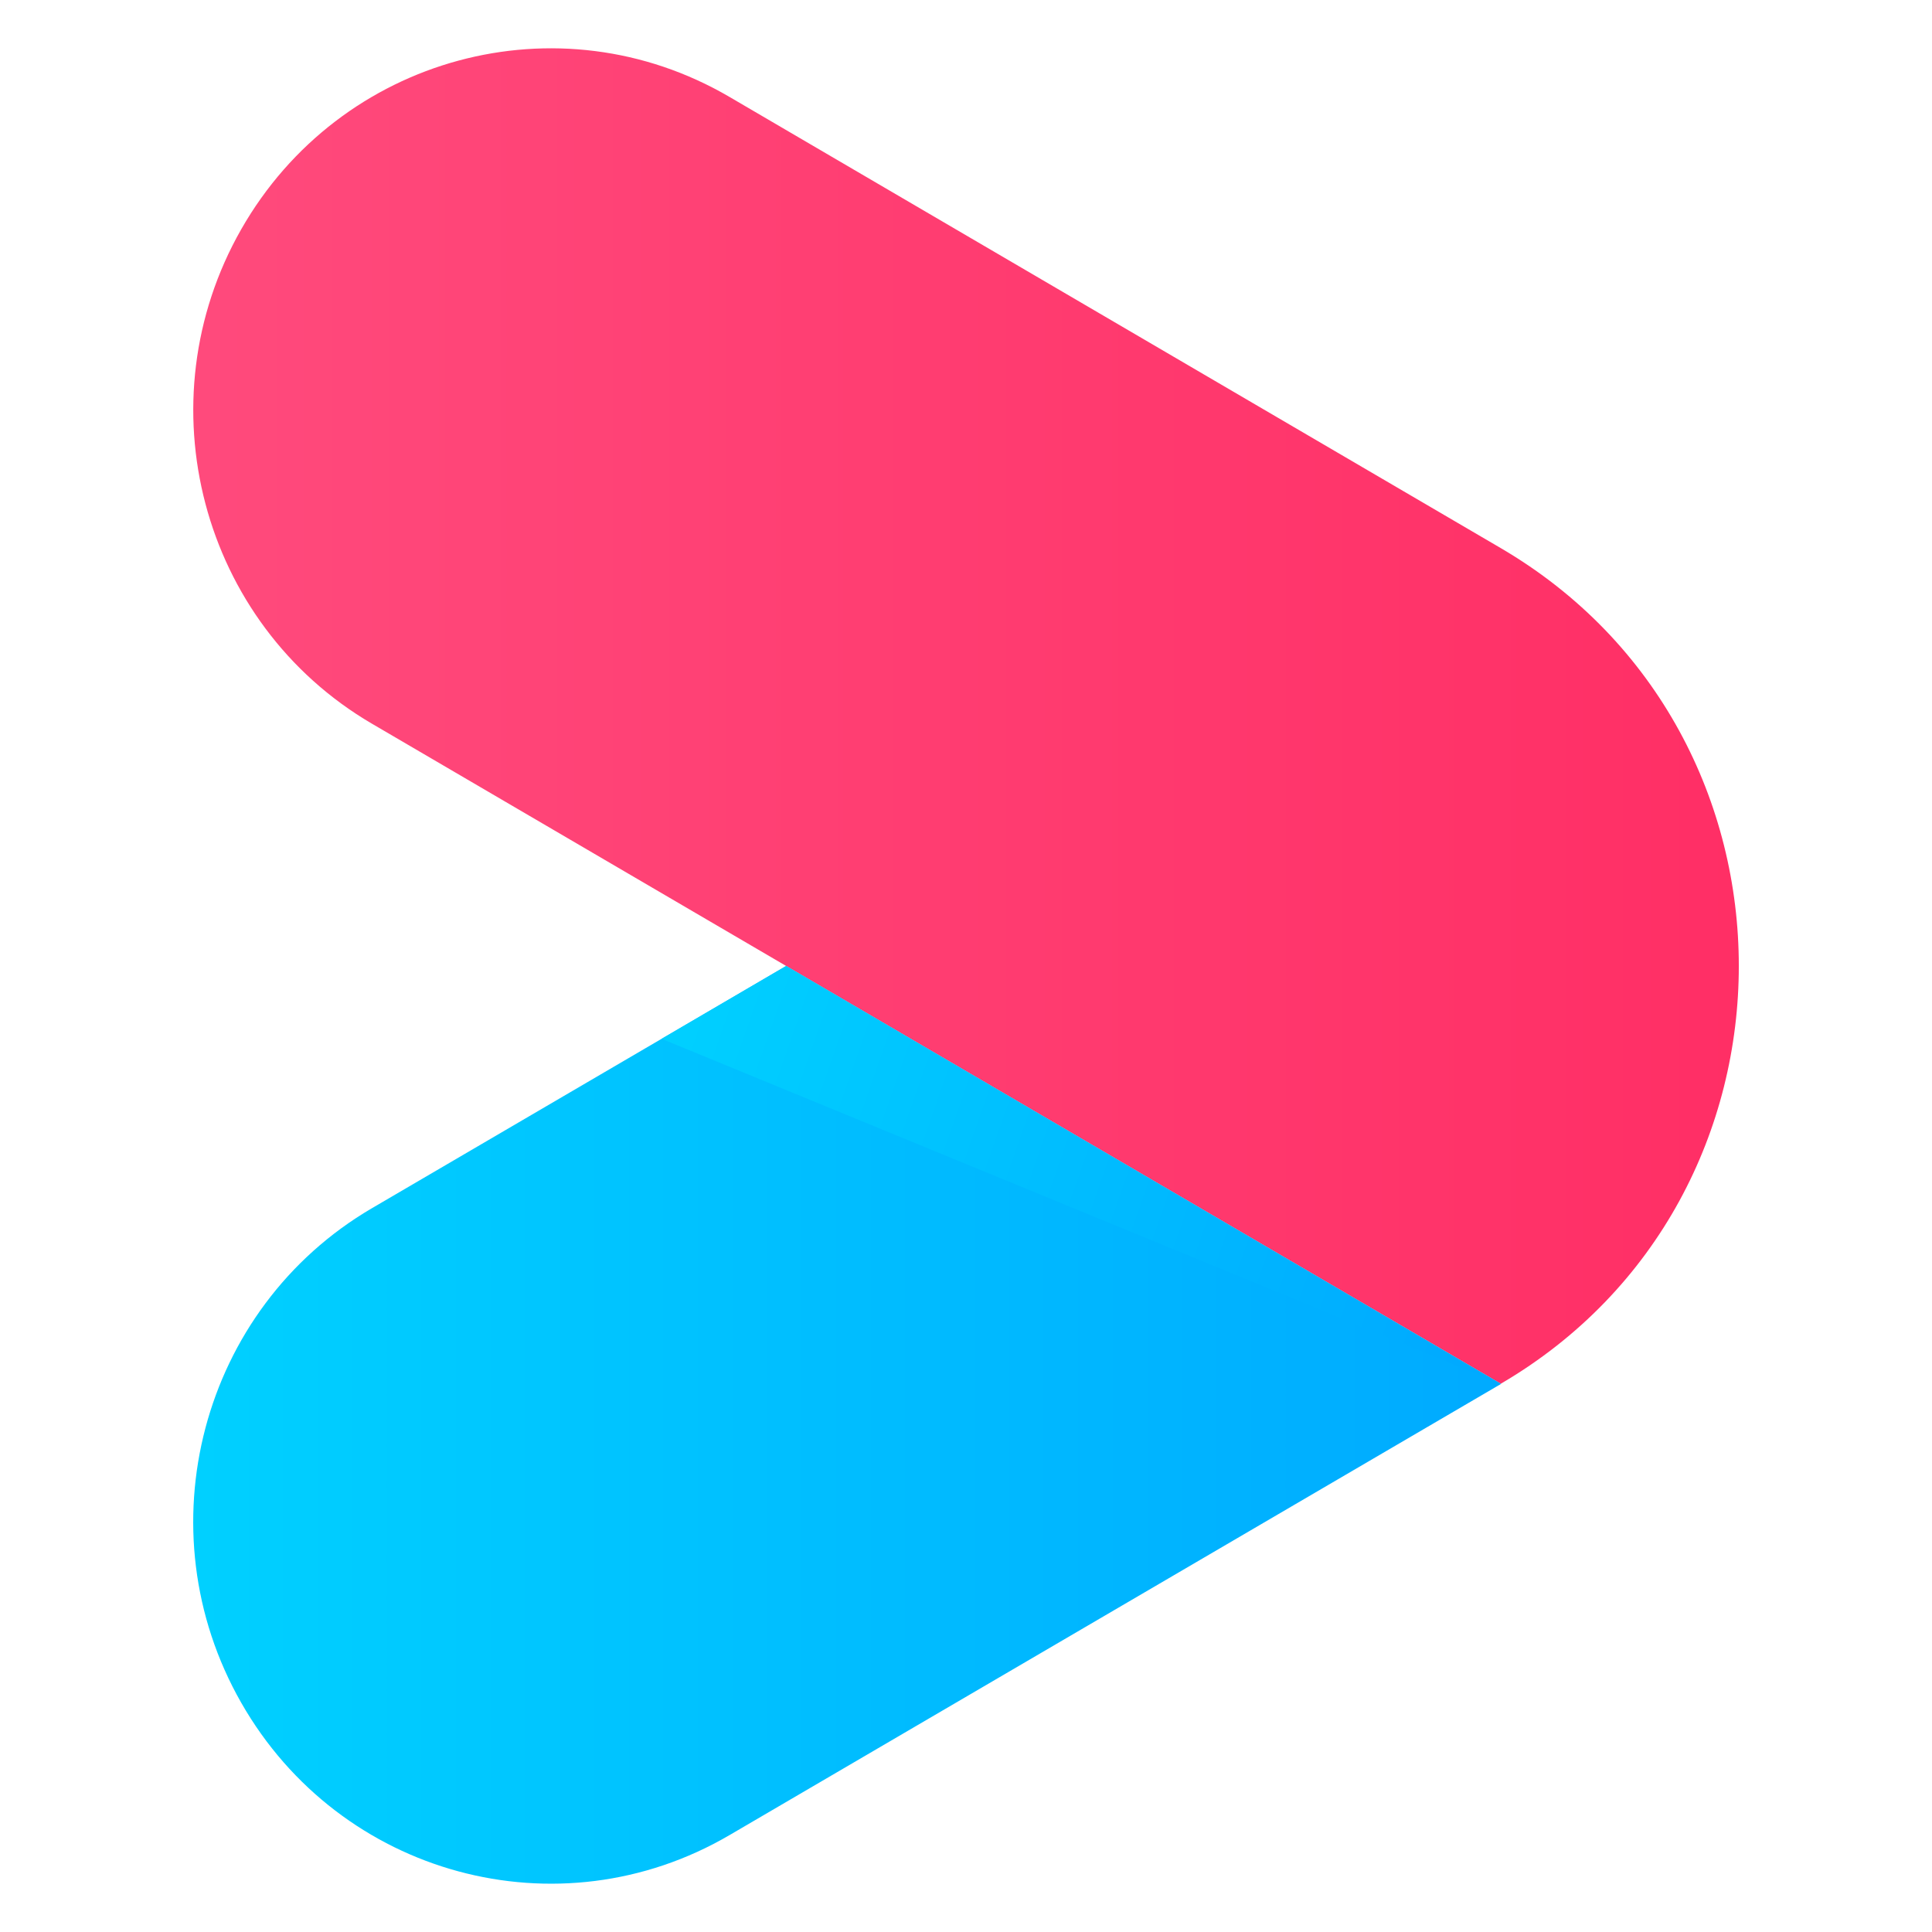
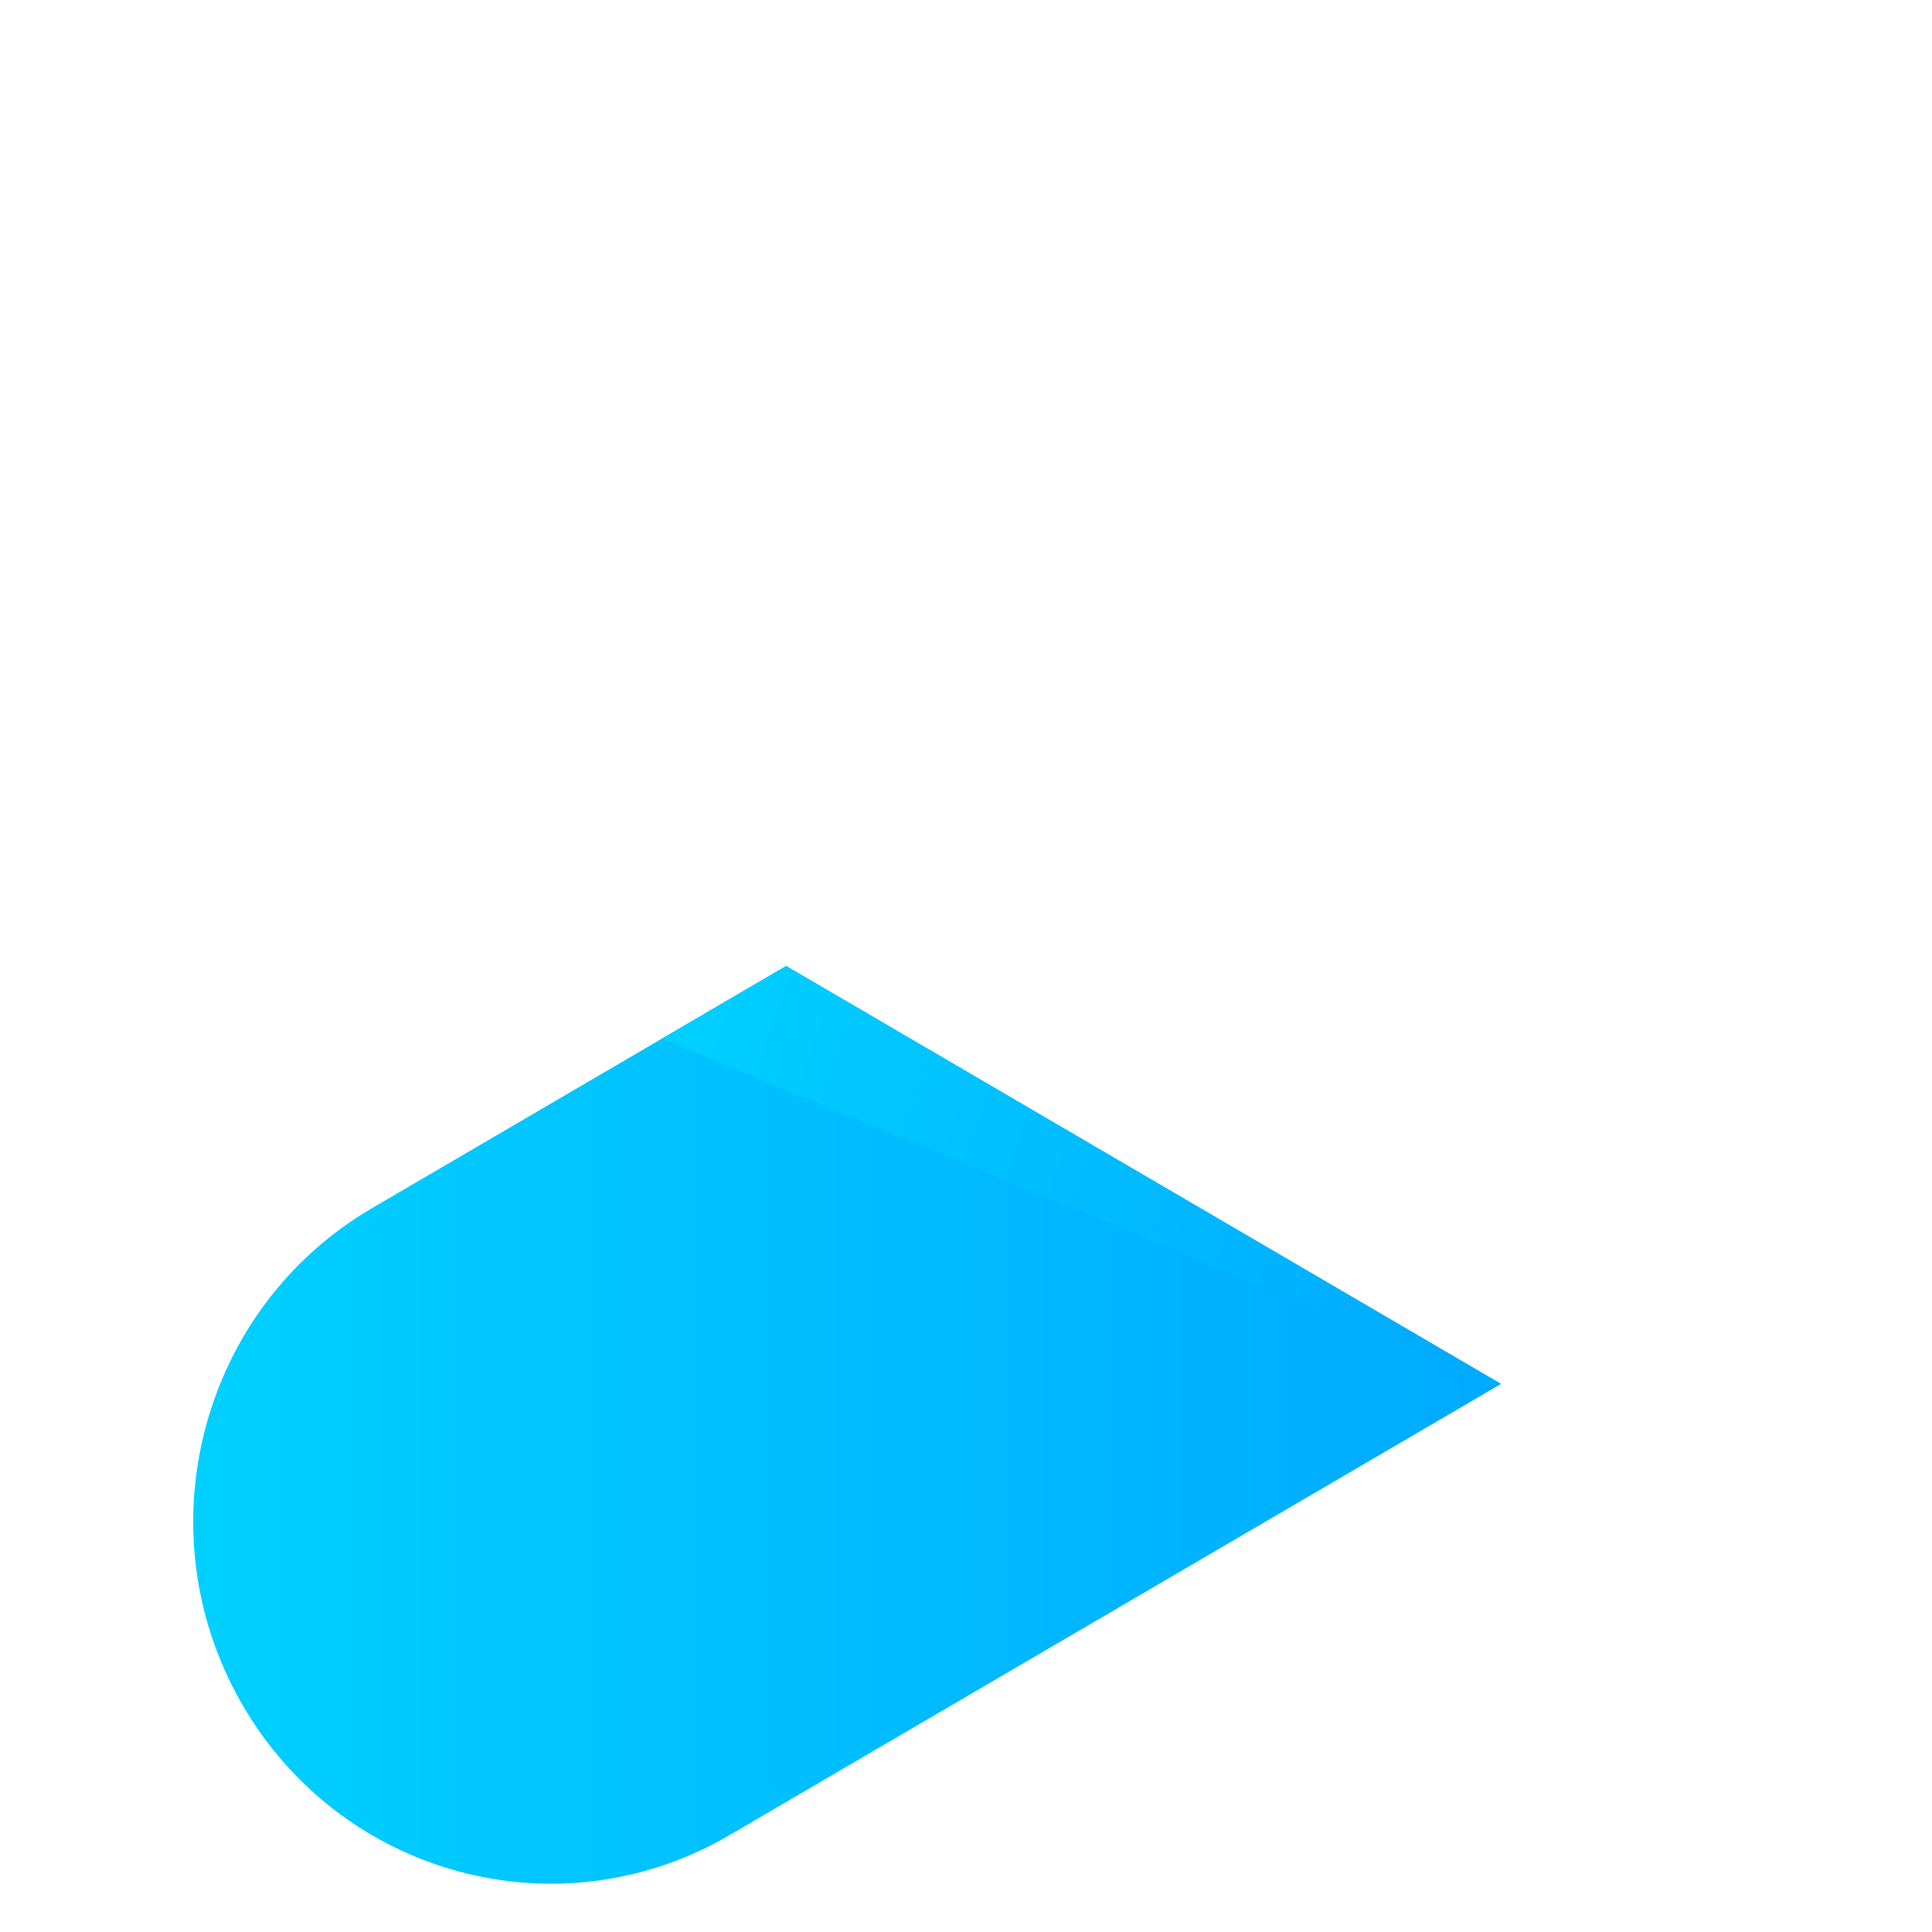
<svg xmlns="http://www.w3.org/2000/svg" width="40px" height="40px" viewBox="0 0 40 40" version="1.1">
  <title>youku</title>
  <defs>
    <linearGradient x1="-0.002%" y1="50.004%" x2="99.683%" y2="50.004%" id="linearGradient-1">
      <stop stop-color="#FF4B7D" offset="0%" />
      <stop stop-color="#FF2D64" offset="100%" />
    </linearGradient>
    <linearGradient x1="-0.705%" y1="50.002%" x2="100.312%" y2="50.002%" id="linearGradient-2">
      <stop stop-color="#00D2FF" offset="0%" />
      <stop stop-color="#00AAFF" offset="100%" />
    </linearGradient>
    <linearGradient x1="-9.291%" y1="38.447%" x2="100.957%" y2="57.537%" id="linearGradient-3">
      <stop stop-color="#00D2FF" offset="0%" />
      <stop stop-color="#00AAFF" offset="100%" />
    </linearGradient>
  </defs>
  <g id="youku" stroke="none" stroke-width="1" fill="none" fill-rule="evenodd">
-     <path d="M31.072,11.348 L15.104,2.007 C11.565,-0.064 7.04,1.162 4.995,4.746 C2.951,8.329 4.161,12.912 7.7,14.983 L16.276,19.999 L31.072,28.649 L31.072,28.649 C37.643,24.806 37.643,15.194 31.072,11.348 Z" id="路径" fill="url(#linearGradient-1)" fill-rule="nonzero" />
    <path d="M7.7,25.015 C4.161,27.085 2.949,31.669 4.994,35.253 C7.038,38.837 11.565,40.064 15.104,37.994 L31.078,28.652 L16.276,19.999 L7.7,25.015 Z" id="路径" fill="url(#linearGradient-2)" fill-rule="nonzero" />
    <polygon id="路径" fill="url(#linearGradient-3)" fill-rule="nonzero" style="mix-blend-mode: multiply;" points="31.072 28.652 16.276 19.999 13.698 21.508" />
  </g>
</svg>